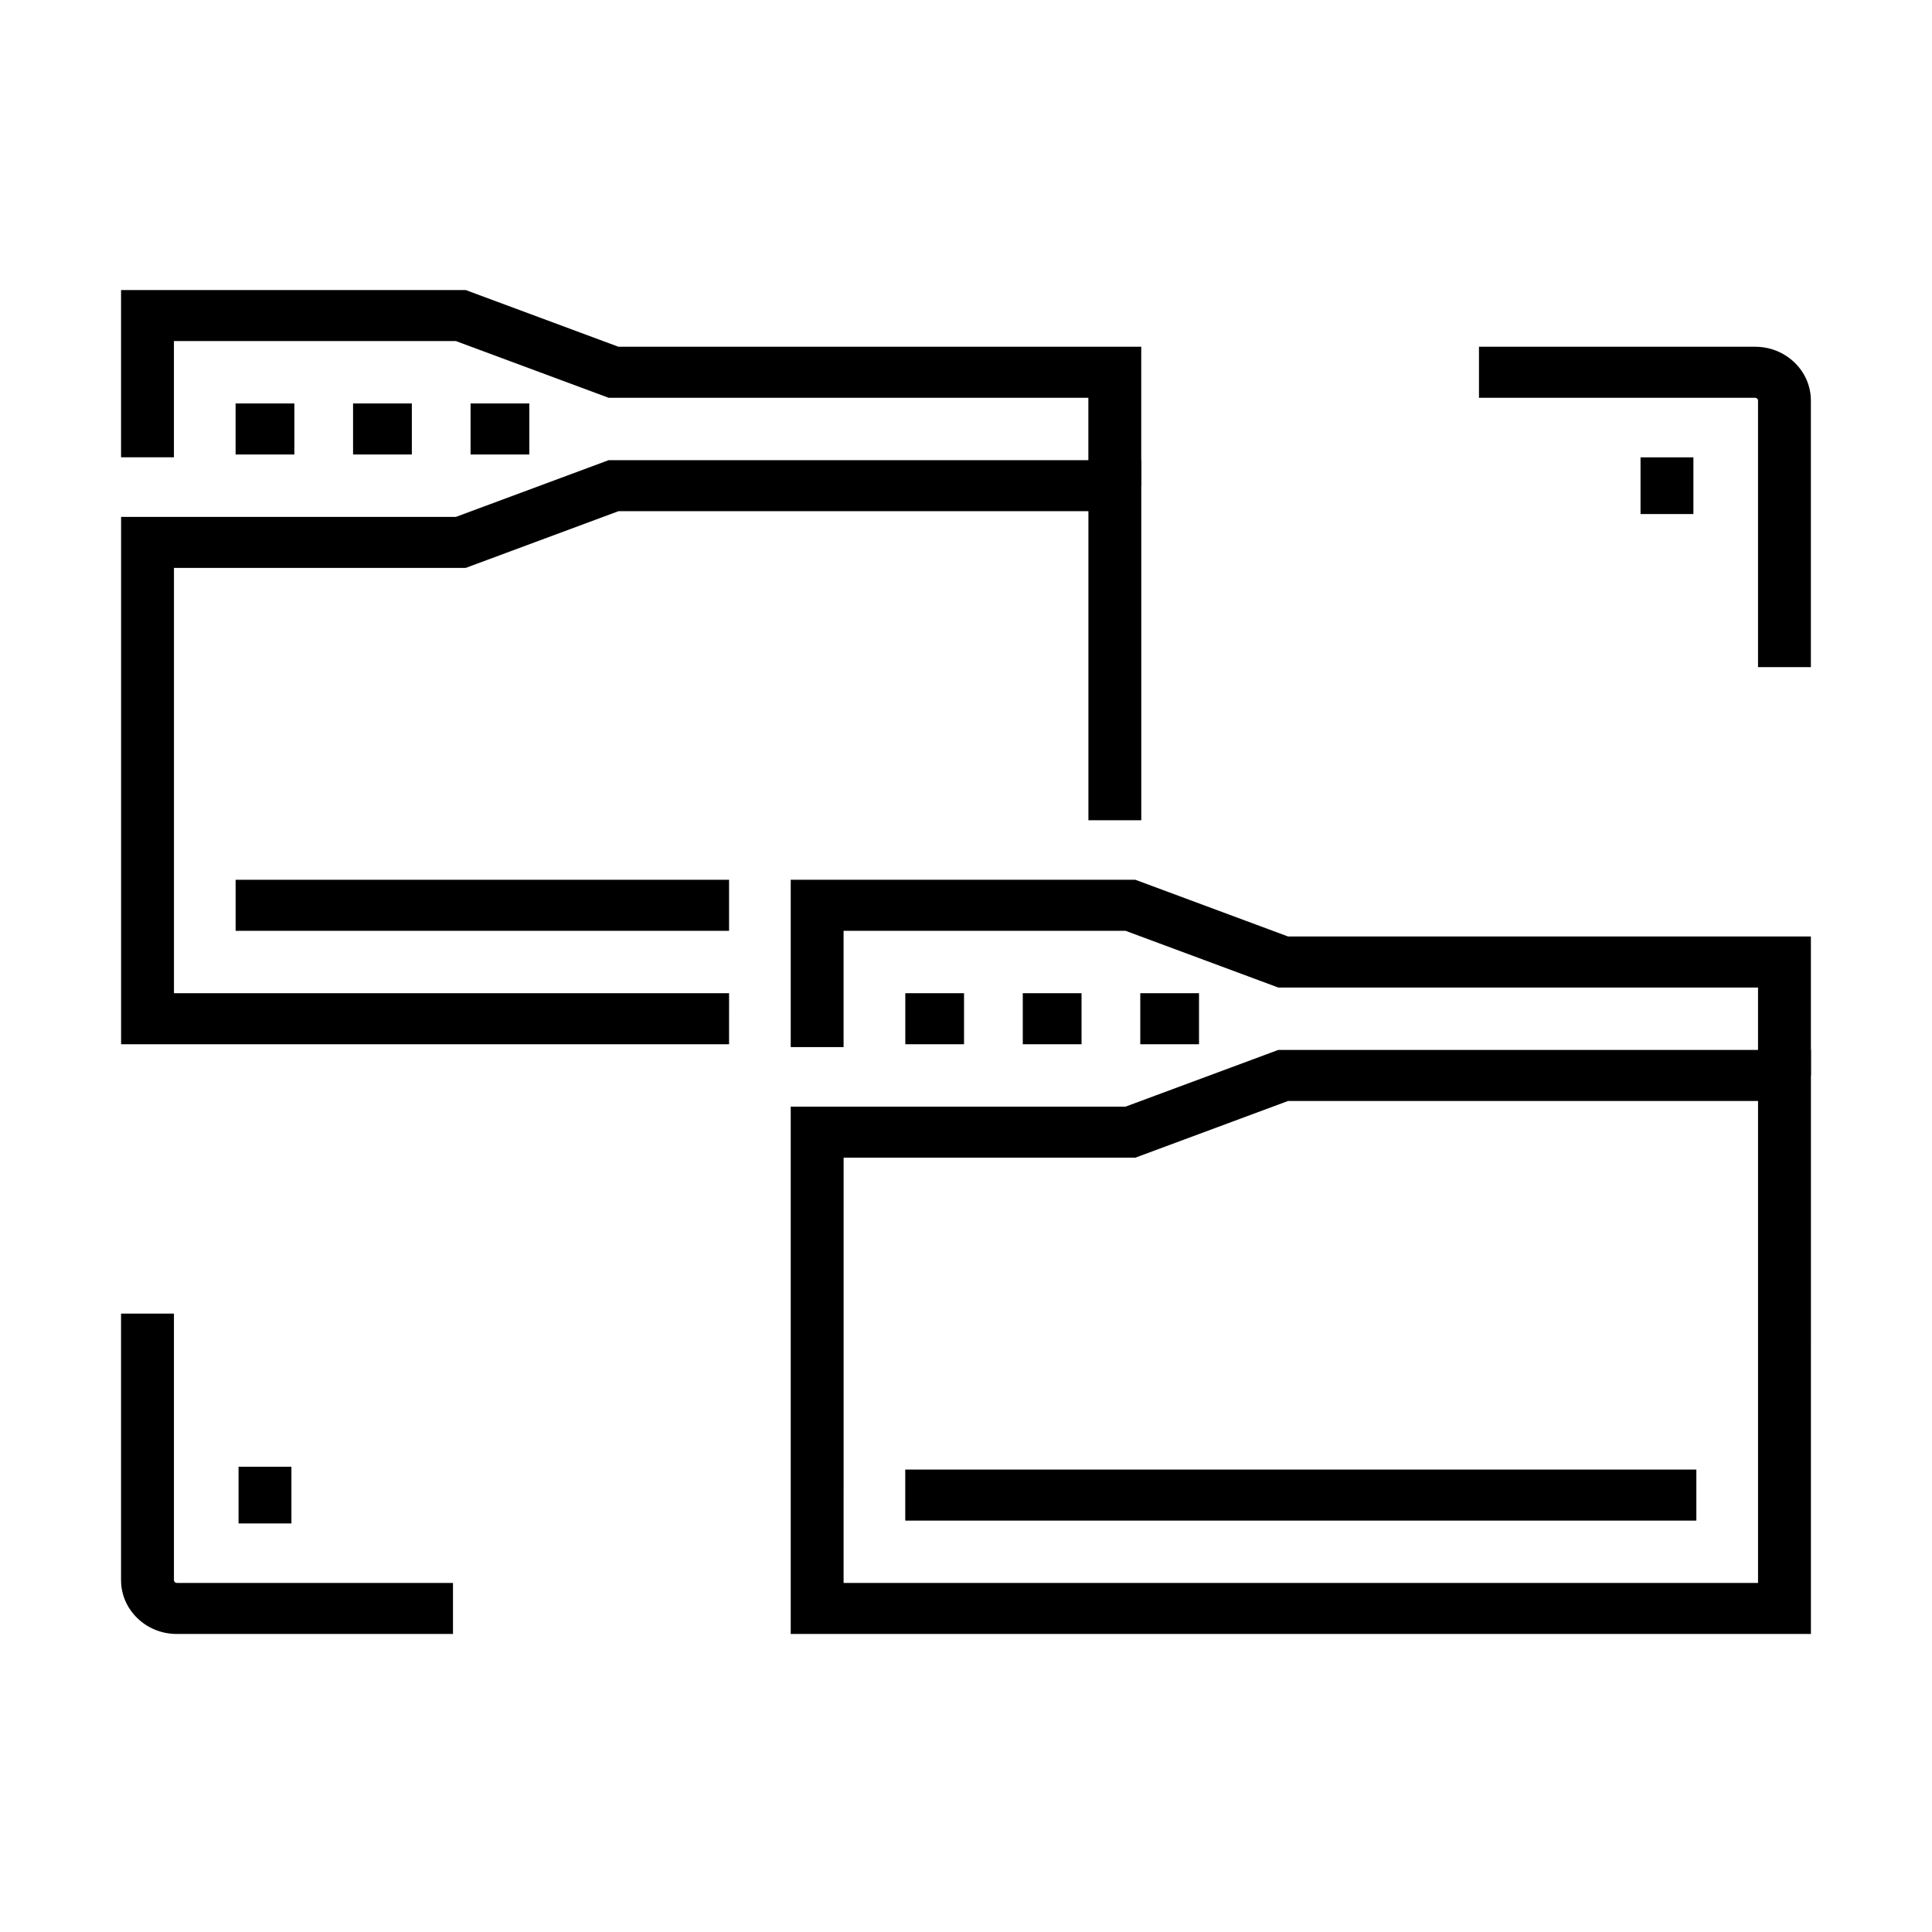
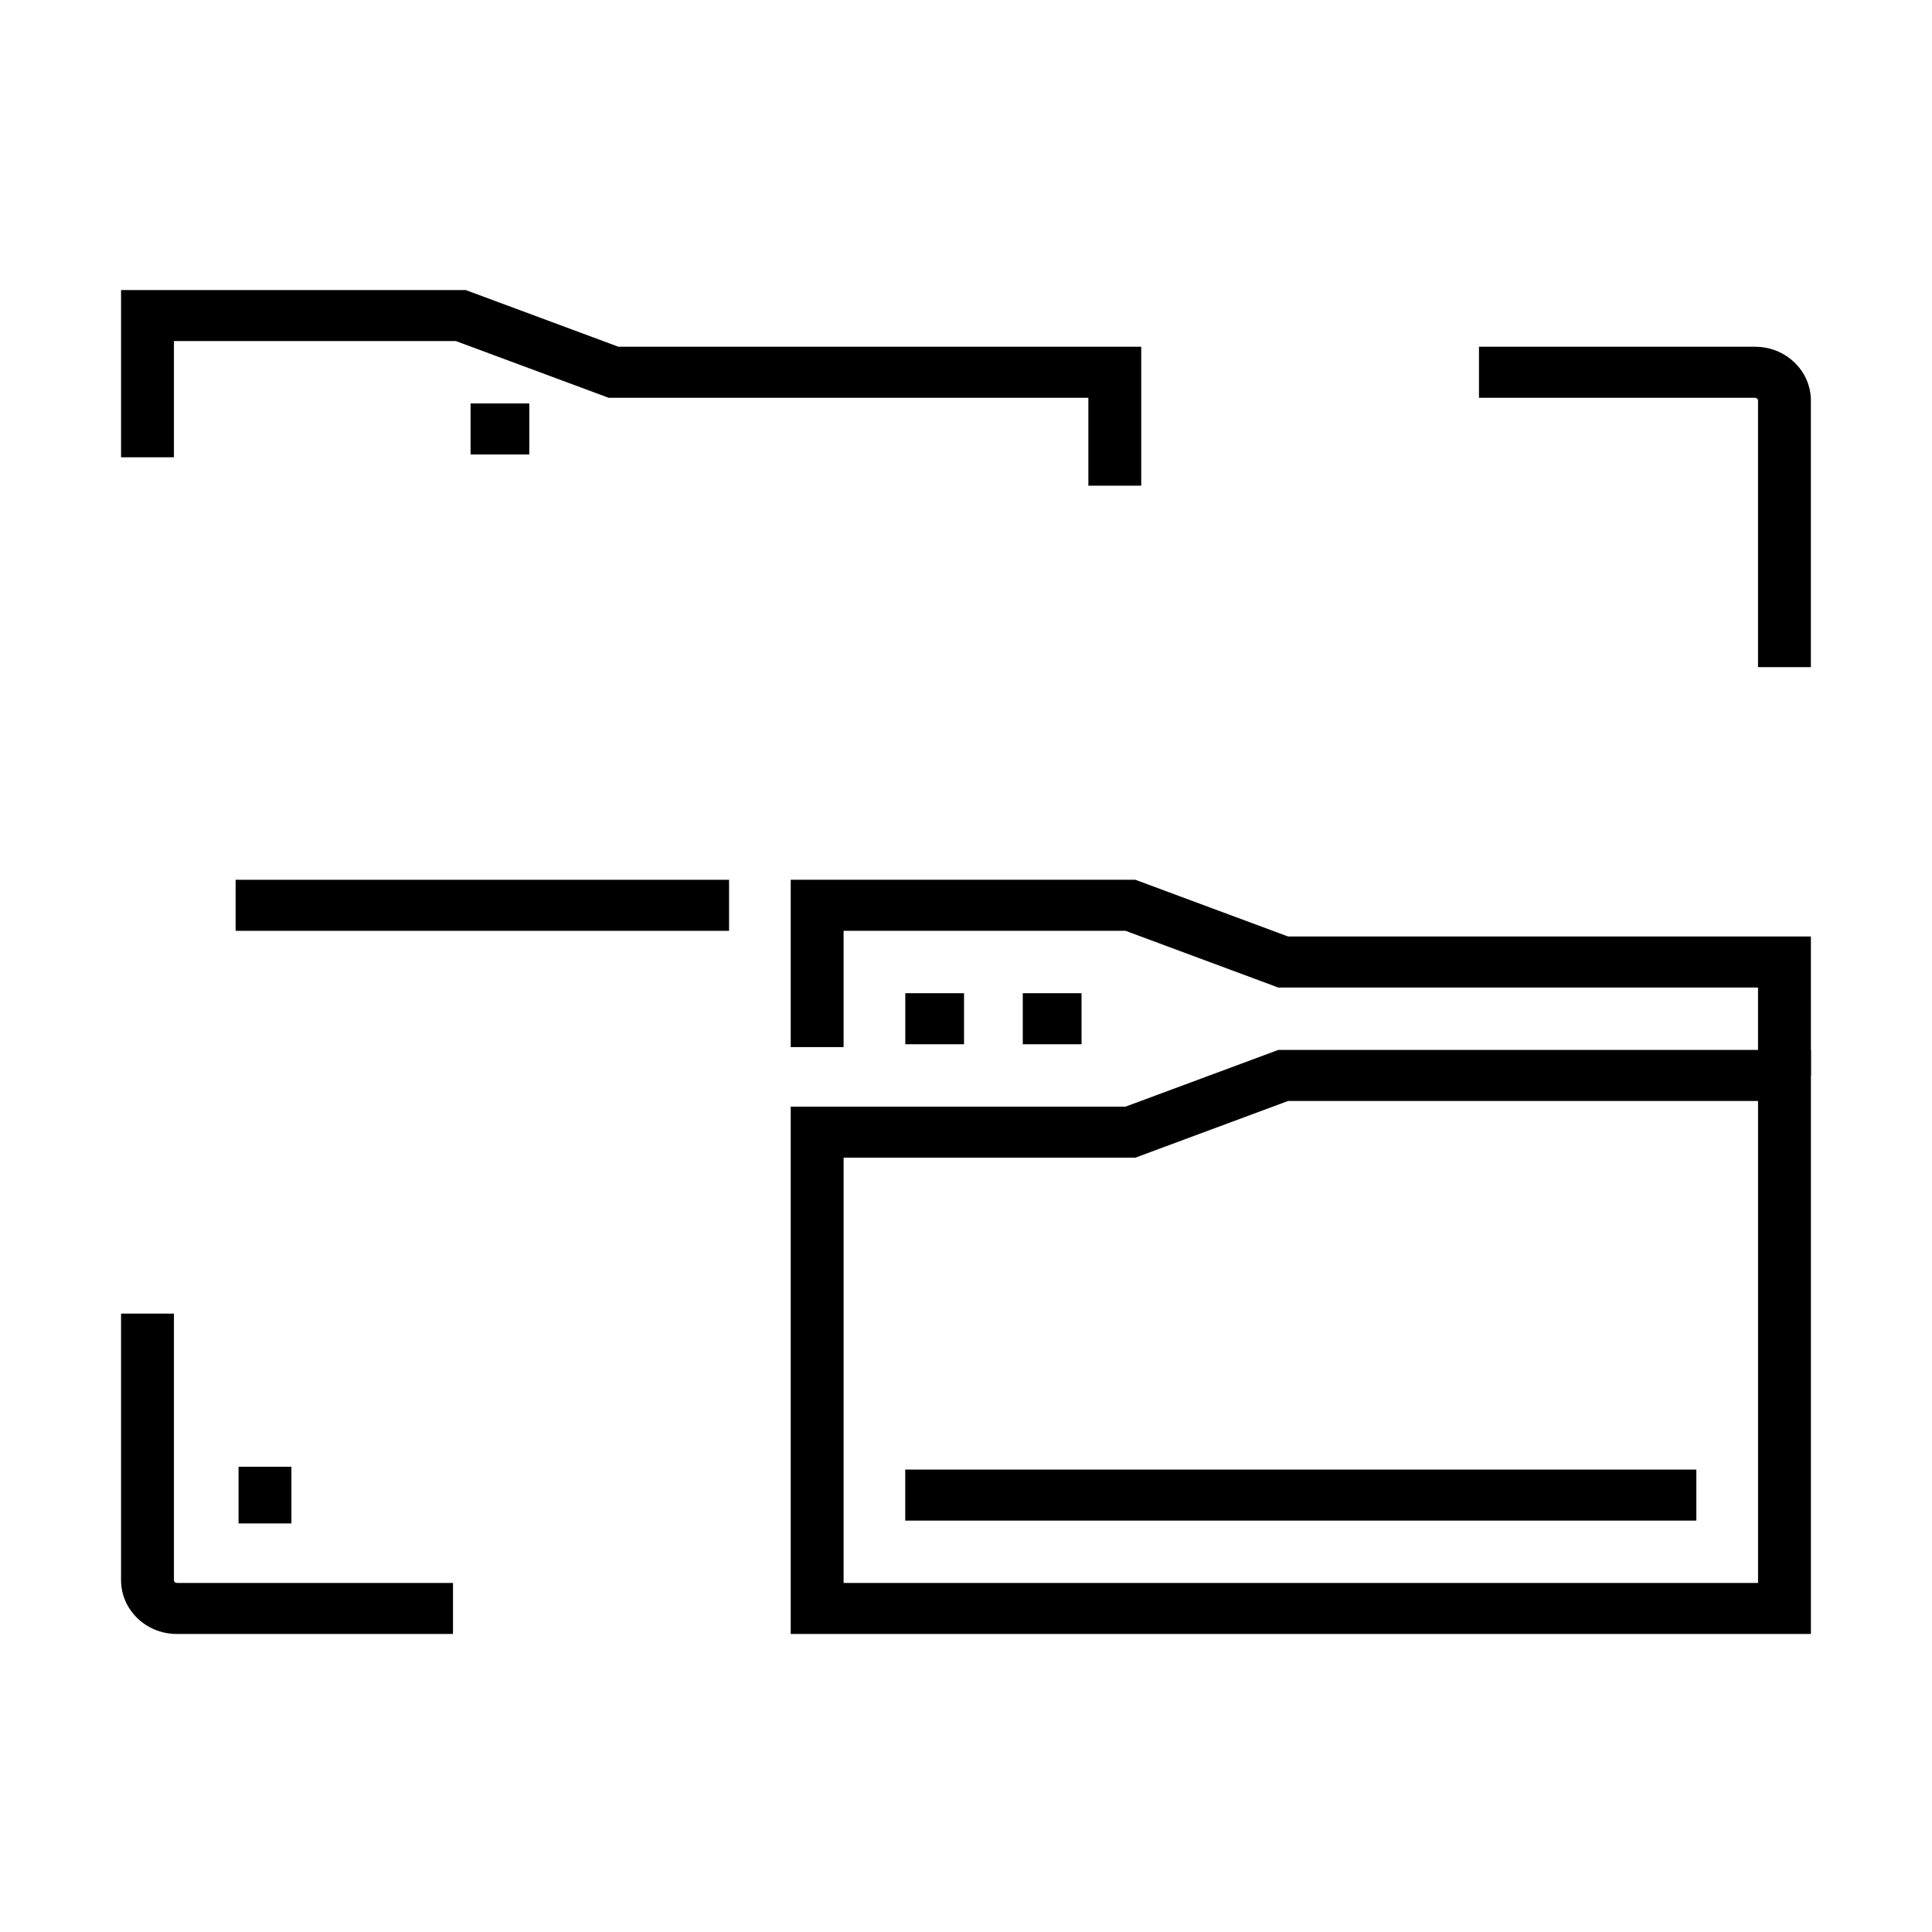
<svg xmlns="http://www.w3.org/2000/svg" fill="#000000" width="800px" height="800px" version="1.1" viewBox="144 144 512 512">
  <g>
-     <path d="m337.21 420.74h-161.12v-139.76h88.734l40.477-15.031h141.15v95.43h-14.012v-81.906h-124.54l-40.48 15.027h-77.316v112.71h147.11z" />
    <path d="m446.44 272.71h-14.012v-23.297h-127.14l-40.477-15.027h-74.719v30.805h-14.012v-44.328h91.332l40.477 15.027h138.55z" />
-     <path d="m222.01 250.92h-15.574v13.527h15.574z" />
-     <path d="m253.14 250.92h-15.574v13.527h15.574z" />
    <path d="m284.27 250.92h-15.566v13.527h15.566z" />
    <path d="m337.21 377.15h-130.77v13.527h130.77z" />
    <path d="m623.91 577.02h-270.36v-139.75h88.727l40.484-15.027h141.15zm-256.35-13.523h242.34v-127.73h-124.54l-40.473 15.023h-77.32z" />
    <path d="m623.91 429h-14.016v-23.297h-127.14l-40.477-15.027h-74.719v30.809h-14.008v-44.336h91.328l40.477 15.031h138.55z" />
    <path d="m399.48 407.21h-15.566v13.527h15.566z" />
    <path d="m430.62 407.21h-15.574v13.527h15.574z" />
-     <path d="m461.75 407.21h-15.566v13.527h15.566z" />
    <path d="m593.55 533.45h-209.65v13.527h209.65z" />
    <path d="m623.91 320.8h-14.016v-70.629c0-0.145-0.035-0.355-0.227-0.531-0.156-0.148-0.34-0.219-0.547-0.219h-73.176v-13.527h73.176c3.949 0 7.66 1.484 10.453 4.184 2.793 2.695 4.328 6.281 4.328 10.094v70.629z" />
-     <path d="m592.77 265.2h-14.012v15.027h14.012z" />
    <path d="m264.04 577.02h-73.168c-3.953 0-7.668-1.48-10.457-4.18-2.793-2.695-4.336-6.281-4.336-10.094v-70.633h14.016v70.633c0 0.141 0.043 0.348 0.227 0.531 0.152 0.145 0.336 0.219 0.555 0.219h73.168v13.523z" />
    <path d="m221.23 532.7h-14.012v15.027h14.012z" />
  </g>
</svg>